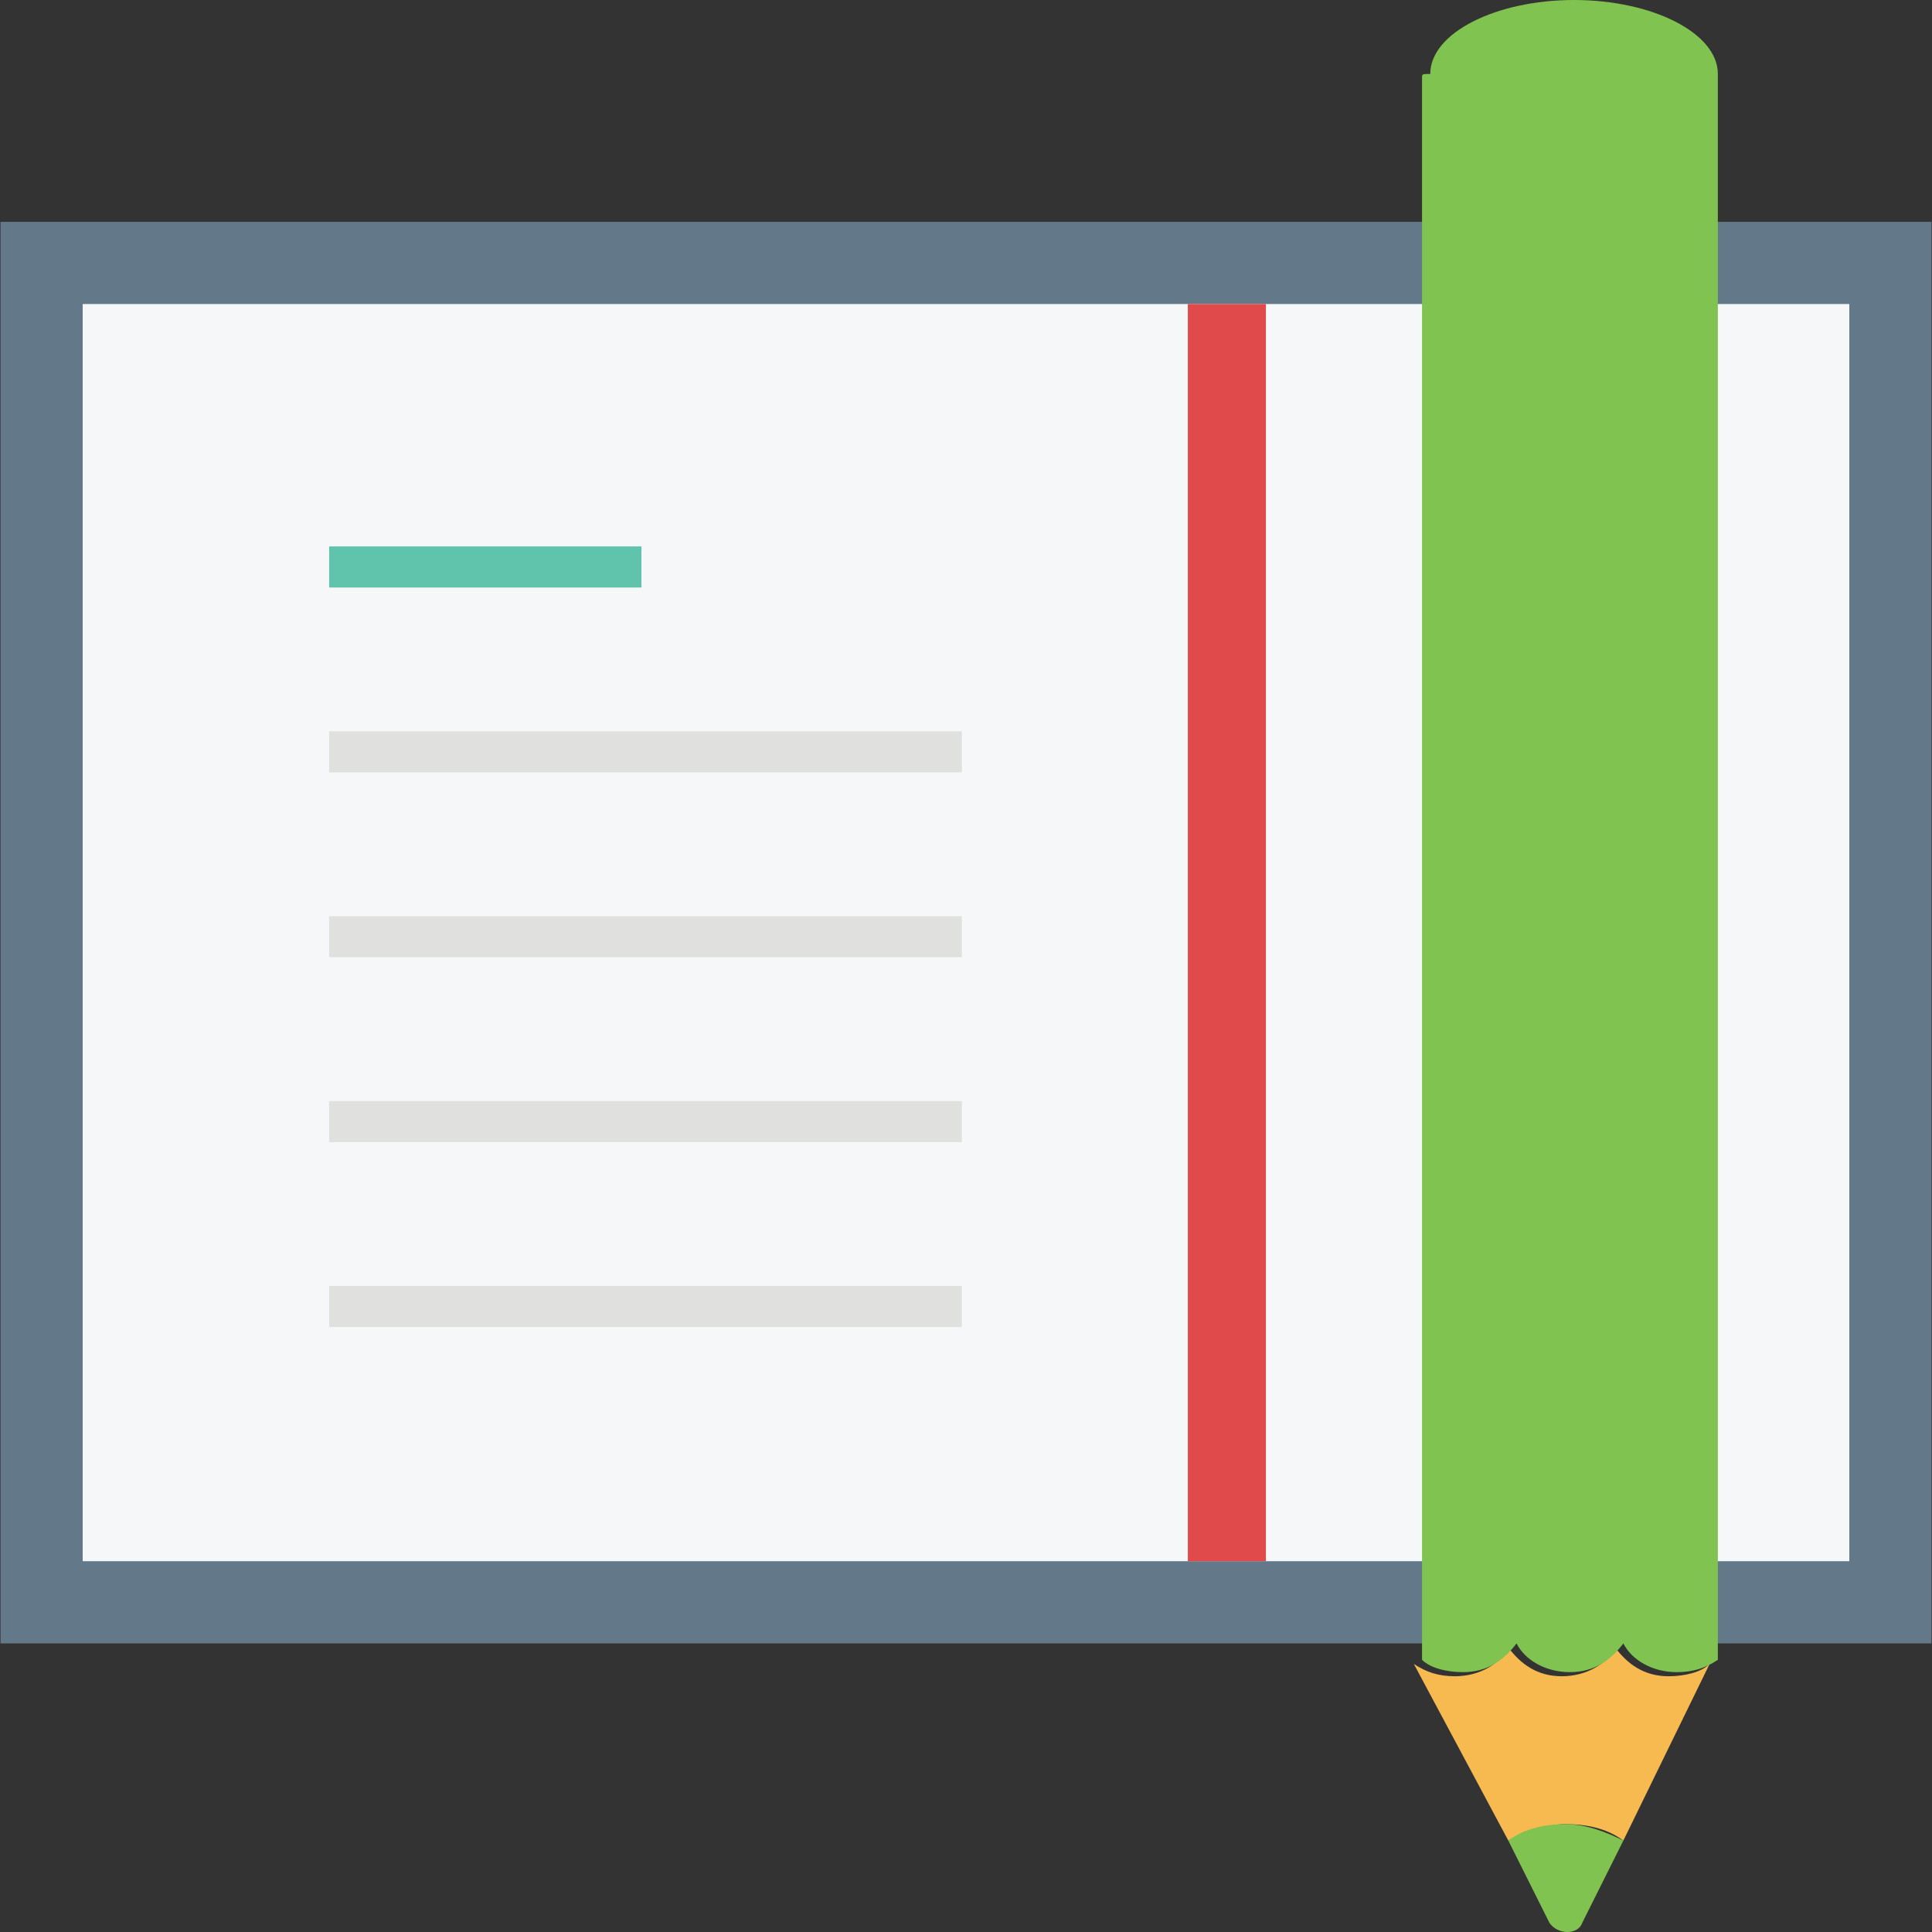
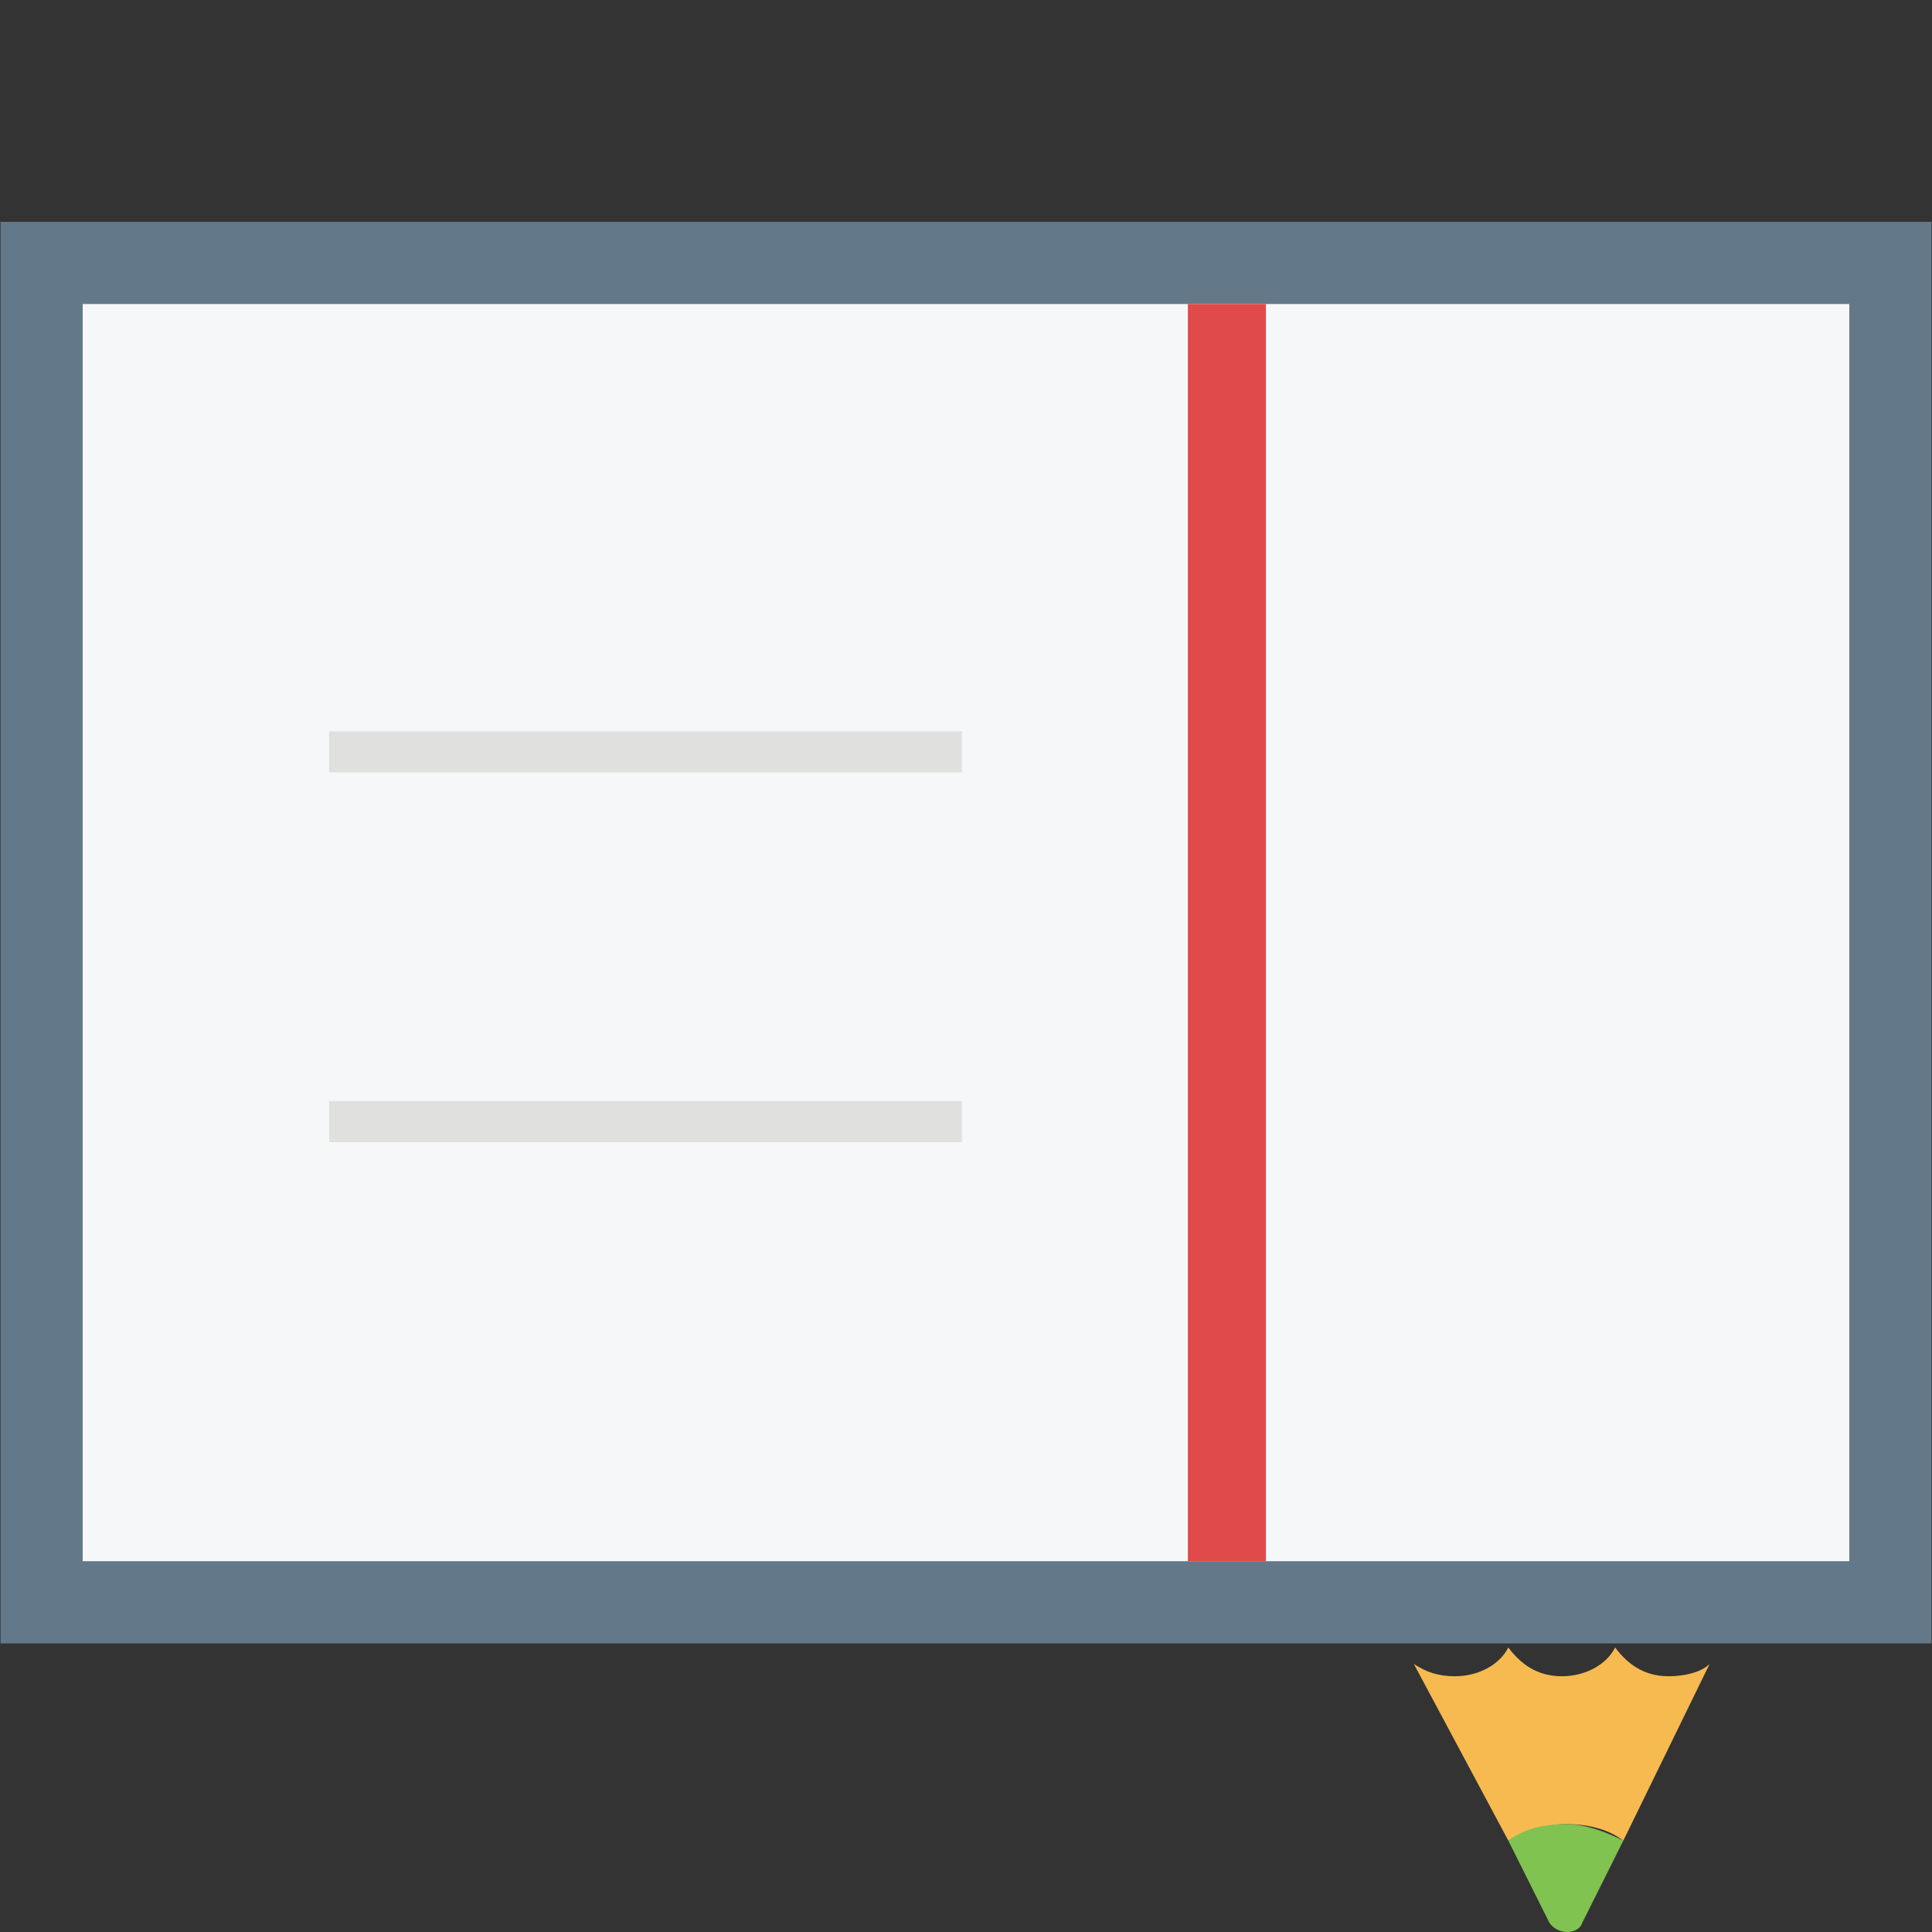
<svg xmlns="http://www.w3.org/2000/svg" version="1.1" id="Layer_1" viewBox="0 0 501.6 501.6" xml:space="preserve">
  <rect x="0" y="0" width="501.6" height="501.6" fill="#333333" stroke="none" />
  <rect x="0.133" y="57.6" style="fill:#637888;" width="501.333" height="369.067" />
  <rect x="21.467" y="78.933" style="fill:#F6F7F8;" width="458.667" height="326.4" />
  <rect x="308.4" y="78.933" style="fill:#E14A4A;" width="20.267" height="326.4" />
-   <rect x="85.467" y="141.867" style="fill:#60C3AB;" width="81.067" height="10.667" />
  <g>
    <rect x="85.467" y="189.867" style="fill:#E0E0DF;" width="164.267" height="10.667" />
-     <rect x="85.467" y="237.867" style="fill:#E0E0DF;" width="164.267" height="10.667" />
    <rect x="85.467" y="285.867" style="fill:#E0E0DF;" width="164.267" height="10.667" />
-     <rect x="85.467" y="333.867" style="fill:#E0E0DF;" width="164.267" height="10.667" />
  </g>
  <path style="fill:#F6BA51;" d="M391.6,477.867c4.267-2.133,9.6-4.267,14.933-4.267s10.667,1.067,14.933,4.267l22.4-45.867l0,0l0,0  c-2.133,2.133-6.4,3.2-10.667,3.2c-6.4,0-10.667-3.2-13.867-7.467c-2.133,4.267-7.467,7.467-13.867,7.467S394.8,432,391.6,427.733  c-2.133,4.267-7.467,7.467-13.867,7.467c-4.267,0-7.467-1.067-10.667-3.2l0,0l0,0L391.6,477.867z" />
  <g>
    <path style="fill:#80C350;" d="M391.6,477.867l10.667,21.333c2.133,3.2,7.467,3.2,8.533,0l10.667-21.333   c-4.267-2.133-9.6-4.267-14.933-4.267C401.2,473.6,395.867,474.667,391.6,477.867z" />
-     <path style="fill:#80C350;" d="M369.2,20.267v410.667c2.133,2.133,6.4,3.2,10.667,3.2c6.4,0,10.667-3.2,13.867-7.467   c2.133,4.267,7.467,7.467,13.867,7.467c6.4,0,10.667-3.2,13.867-7.467c2.133,4.267,7.467,7.467,13.867,7.467   c4.267,0,7.467-1.067,10.667-3.2V20.267l0,0l0,0V19.2C446,8.533,428.933,0,408.667,0c-20.267,0-37.333,8.533-37.333,19.2   C369.2,19.2,369.2,19.2,369.2,20.267L369.2,20.267L369.2,20.267z" />
  </g>
</svg>